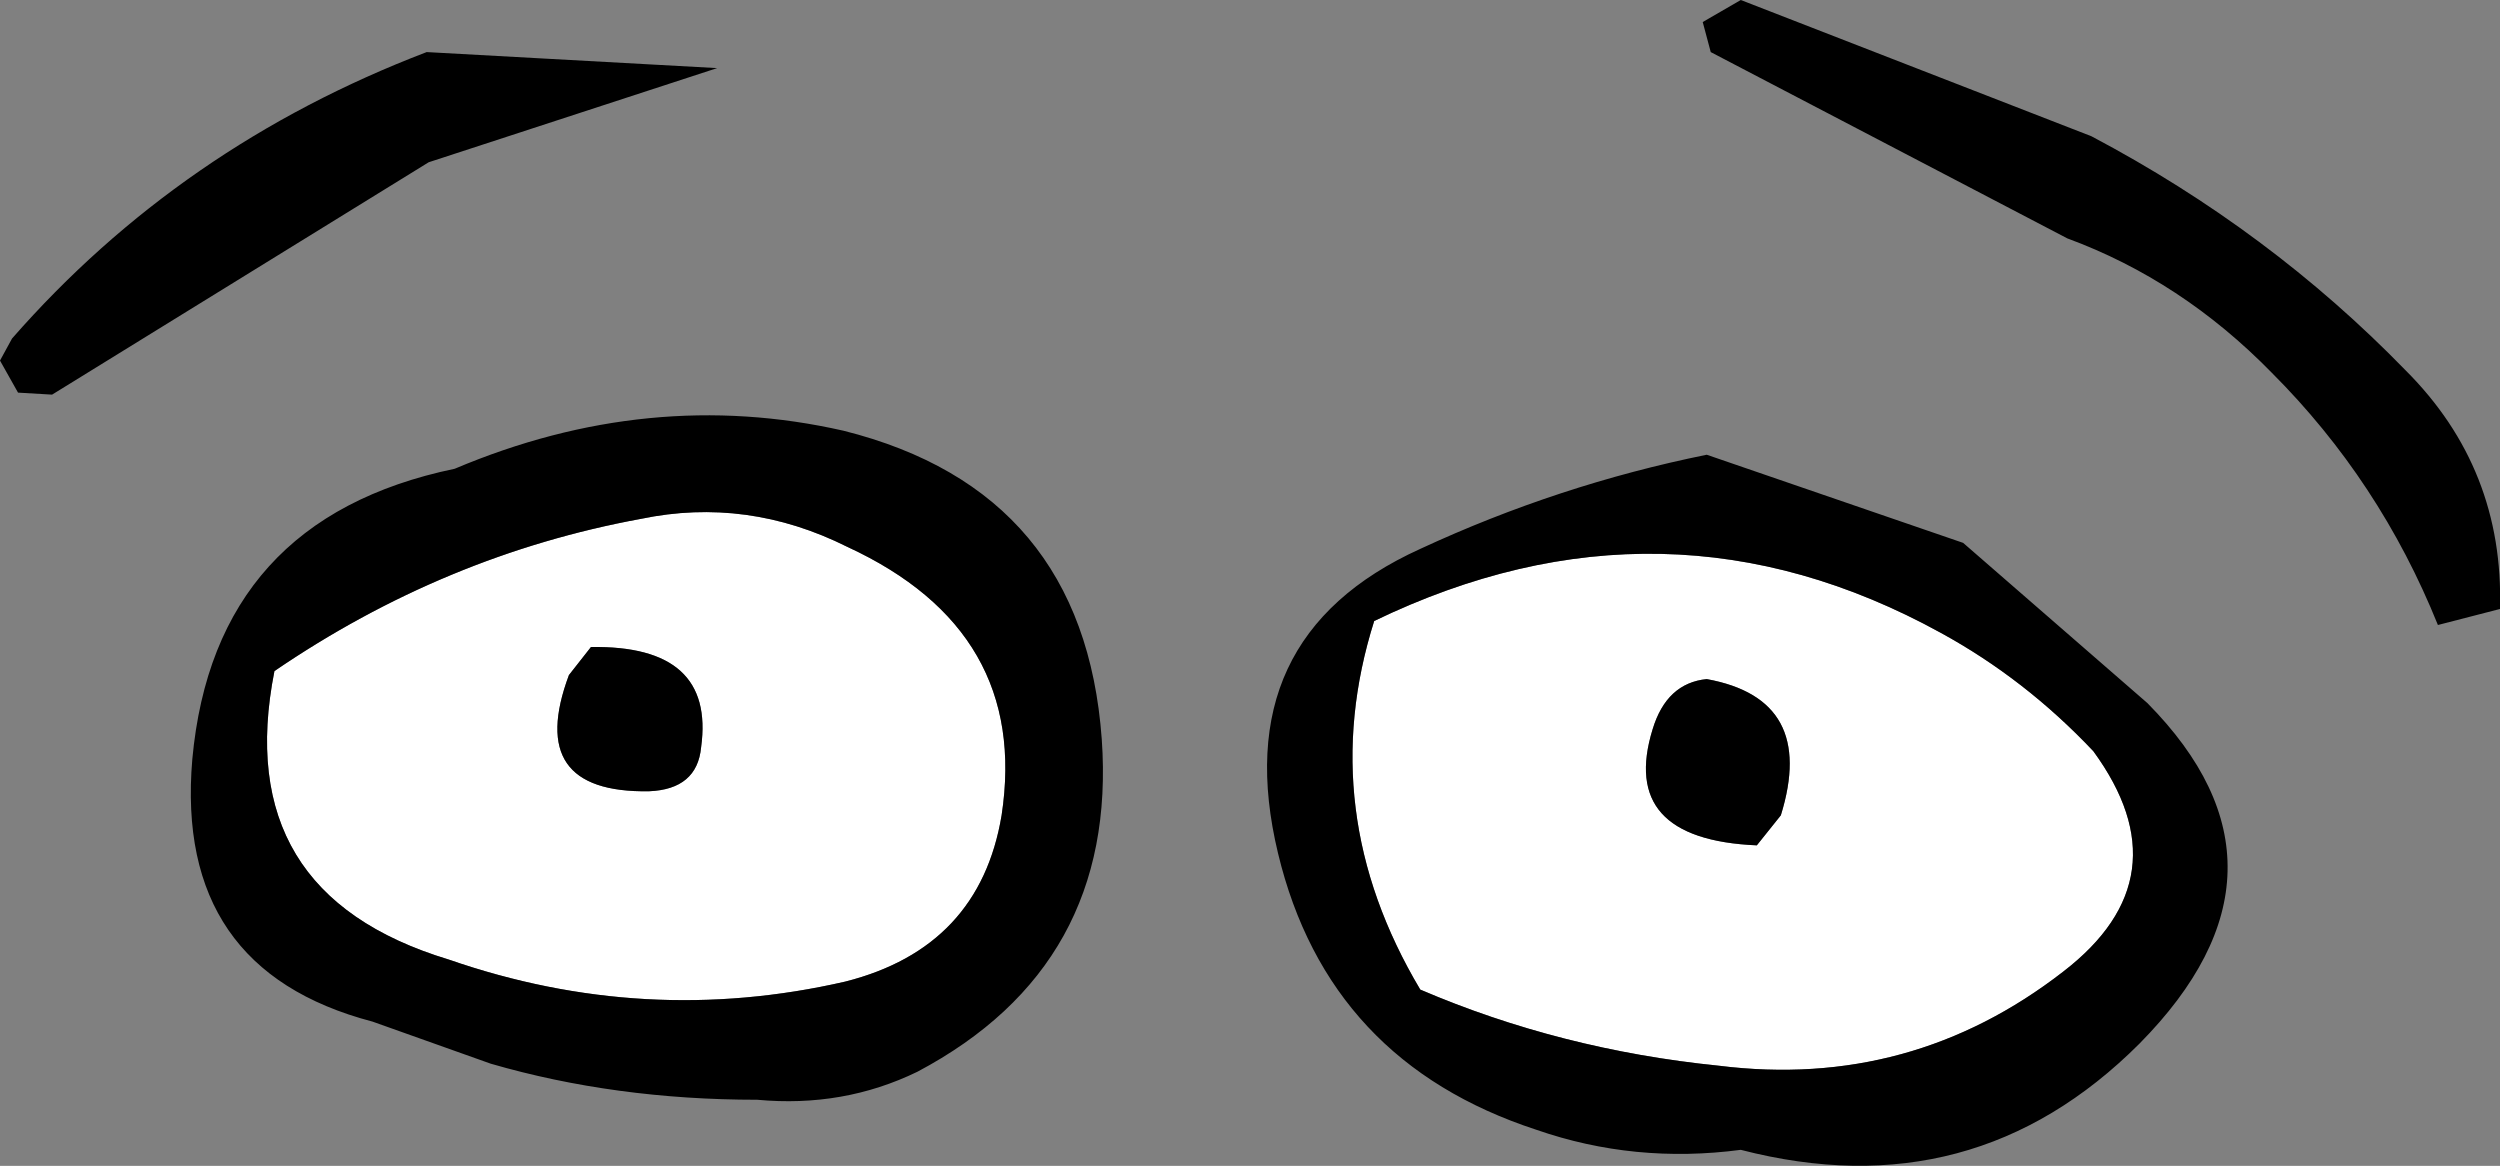
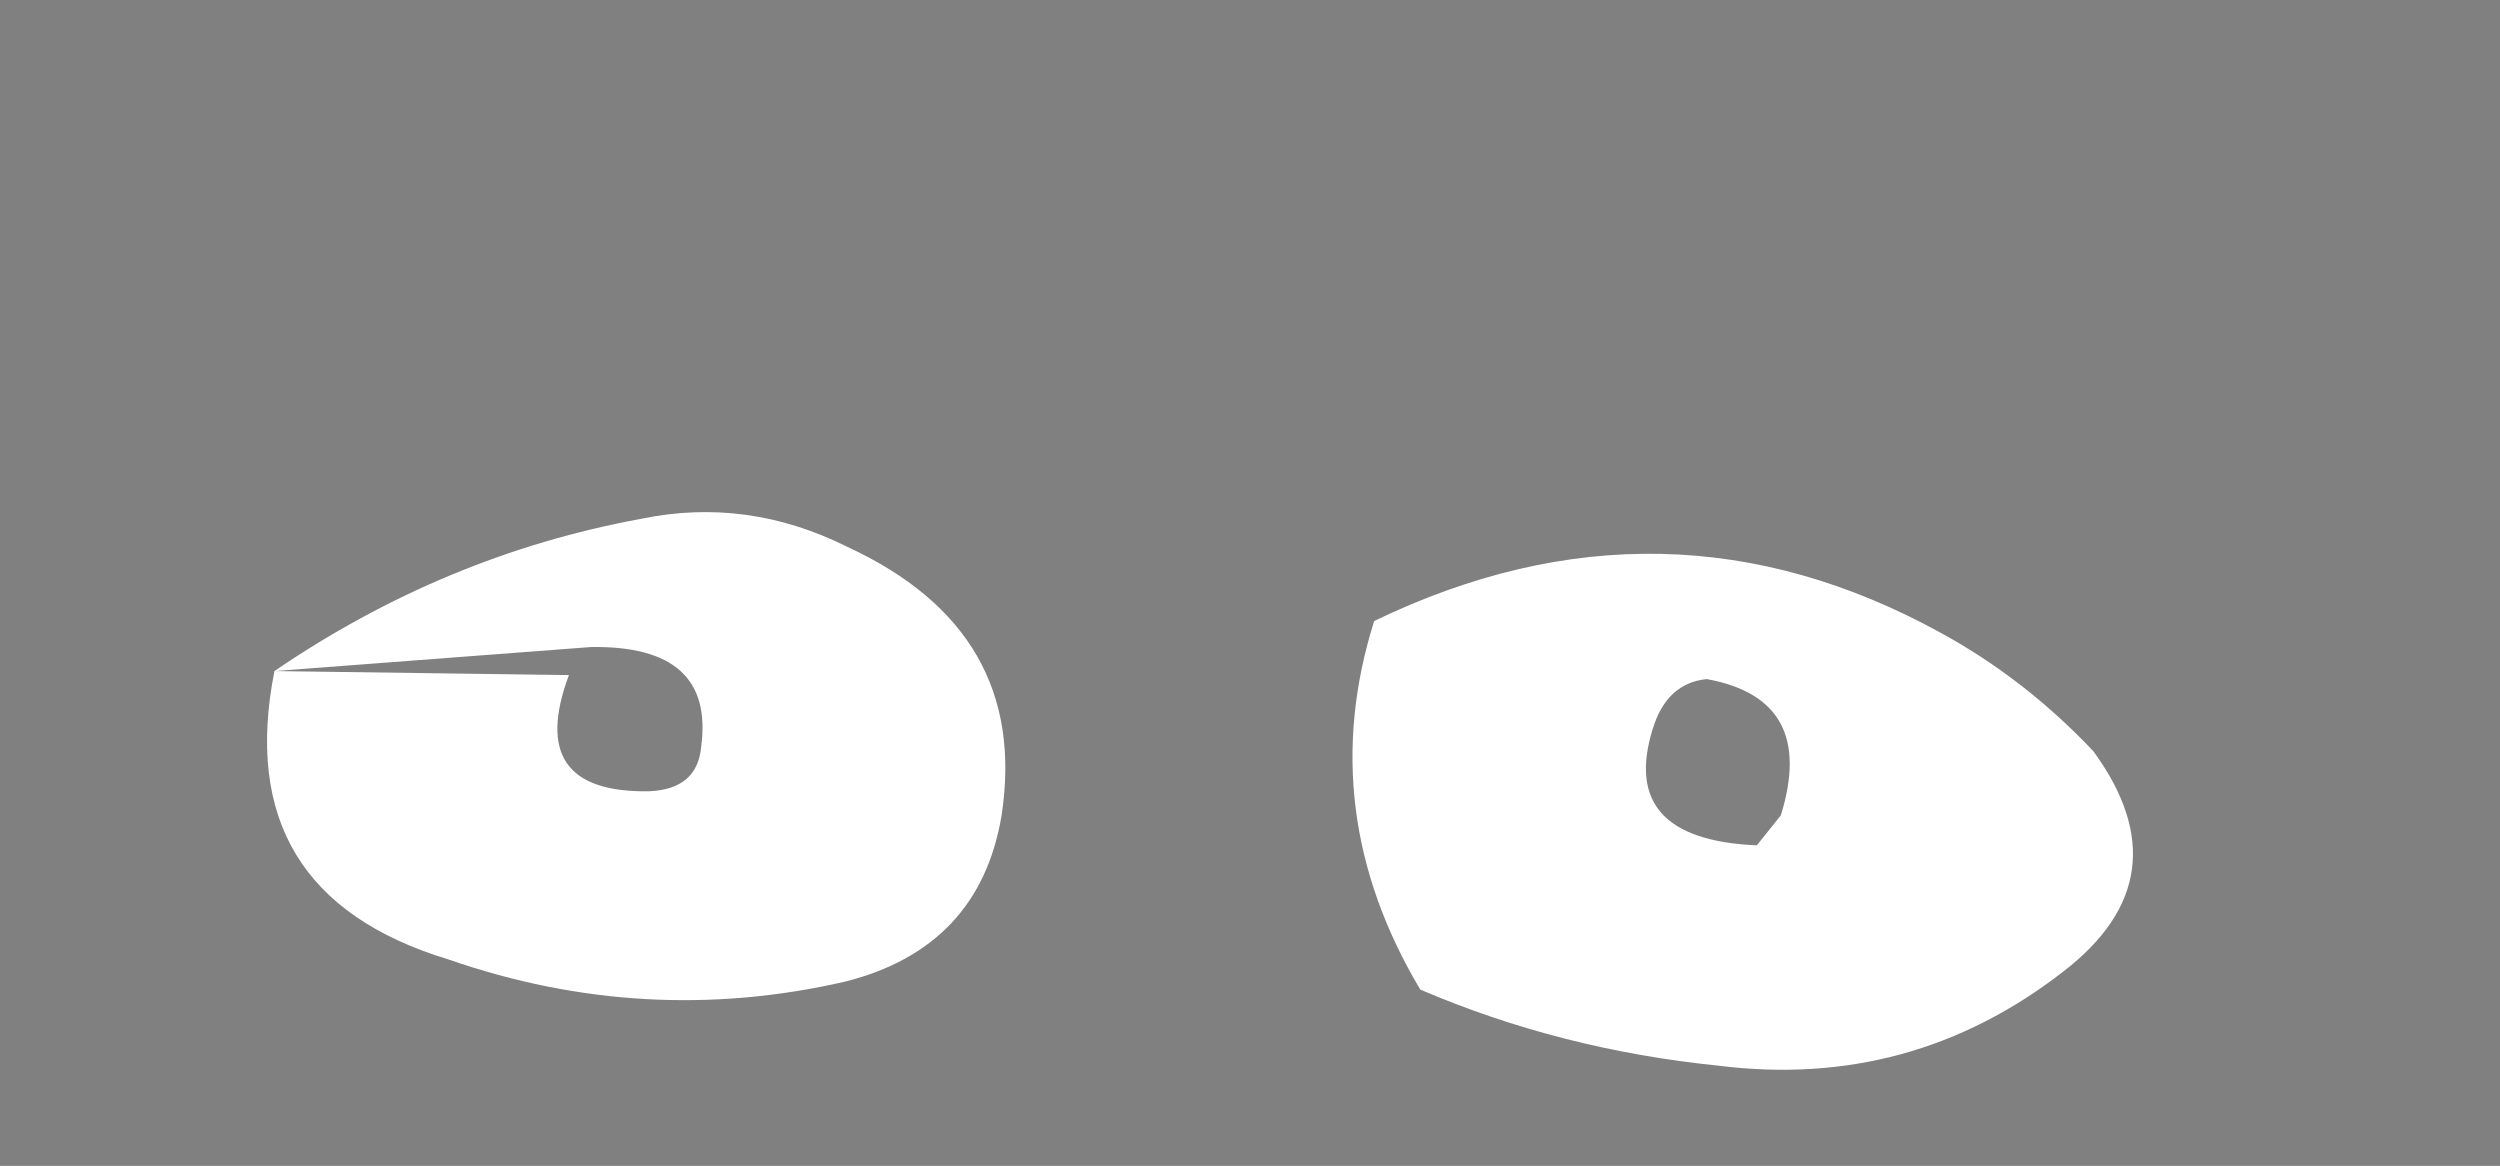
<svg xmlns="http://www.w3.org/2000/svg" height="29.1px" width="62.4px">
  <rect width="100%" height="100%" fill="#808080" stroke="none" />
  <g transform="matrix(1.0, 0.0, 0.0, 1.0, 31.2, 14.55)">
-     <path d="M17.25 1.25 Q19.35 2.4 21.05 4.2 23.35 7.35 20.3 9.7 16.5 12.65 11.7 12.05 7.75 11.65 4.25 10.15 1.6 5.7 3.1 0.95 10.35 -2.55 17.25 1.25 M-24.35 2.2 Q-20.1 -0.7 -15.2 -1.6 -12.55 -2.15 -10.05 -0.9 -5.5 1.2 -6.2 5.8 -6.75 9.1 -10.1 9.95 -15.1 11.1 -20.0 9.4 -25.45 7.75 -24.35 2.2 M-16.45 1.6 L-17.0 2.3 Q-18.1 5.25 -15.0 5.2 -13.8 5.15 -13.7 4.1 -13.35 1.55 -16.45 1.6 M11.4 2.4 Q10.4 2.5 10.05 3.65 9.2 6.4 12.65 6.55 L13.25 5.8 Q14.15 2.9 11.4 2.4" fill="#ffffff" fill-rule="evenodd" stroke="none" />
-     <path d="M17.25 1.25 Q10.35 -2.55 3.1 0.95 1.6 5.7 4.25 10.15 7.75 11.65 11.7 12.05 16.5 12.65 20.3 9.7 23.35 7.35 21.05 4.2 19.35 2.4 17.25 1.25 M28.85 -5.3 Q31.3 -2.85 31.2 0.65 L29.65 1.05 Q28.2 -2.55 25.5 -5.25 23.25 -7.55 20.4 -8.6 L11.5 -13.25 11.3 -14.0 12.25 -14.55 21.0 -11.15 Q25.45 -8.8 28.85 -5.3 M17.8 -1.0 L22.4 3.0 Q26.5 7.15 22.2 11.5 18.05 15.65 12.25 14.15 9.6 14.5 7.15 13.65 1.95 11.95 0.7 6.75 -0.6 1.35 4.25 -0.85 7.7 -2.45 11.4 -3.2 L17.8 -1.0 M11.4 2.4 Q14.15 2.9 13.25 5.8 L12.65 6.55 Q9.2 6.4 10.05 3.65 10.4 2.5 11.4 2.4 M-16.45 1.6 Q-13.35 1.55 -13.7 4.1 -13.8 5.15 -15.0 5.2 -18.1 5.25 -17.0 2.3 L-16.45 1.6 M-24.35 2.2 Q-25.45 7.75 -20.0 9.4 -15.1 11.1 -10.1 9.95 -6.75 9.1 -6.2 5.8 -5.5 1.2 -10.05 -0.9 -12.55 -2.15 -15.2 -1.6 -20.1 -0.7 -24.35 2.2 M-10.15 -3.8 Q-4.15 -2.3 -3.7 3.9 -3.3 9.55 -8.3 12.2 -10.15 13.1 -12.3 12.9 -15.85 12.9 -18.95 12.0 L-21.9 10.95 Q-26.85 9.65 -26.4 4.4 -25.85 -1.6 -19.85 -2.85 -15.0 -4.9 -10.15 -3.8 M-20.5 -10.5 L-29.9 -4.7 -30.75 -4.75 -31.2 -5.55 -30.9 -6.1 Q-26.7 -10.9 -20.55 -13.25 L-13.3 -12.85 -20.5 -10.5" fill="#000000" fill-rule="evenodd" stroke="none" />
+     <path d="M17.25 1.25 Q19.35 2.4 21.05 4.2 23.35 7.35 20.3 9.7 16.5 12.65 11.7 12.05 7.75 11.65 4.25 10.15 1.6 5.7 3.1 0.95 10.35 -2.55 17.25 1.25 M-24.35 2.2 Q-20.1 -0.7 -15.2 -1.6 -12.55 -2.15 -10.05 -0.9 -5.5 1.2 -6.2 5.8 -6.75 9.1 -10.1 9.95 -15.1 11.1 -20.0 9.4 -25.45 7.75 -24.35 2.2 L-17.0 2.3 Q-18.1 5.25 -15.0 5.2 -13.8 5.15 -13.7 4.1 -13.35 1.55 -16.45 1.6 M11.4 2.4 Q10.4 2.5 10.05 3.65 9.2 6.4 12.65 6.55 L13.25 5.8 Q14.15 2.9 11.4 2.4" fill="#ffffff" fill-rule="evenodd" stroke="none" />
  </g>
</svg>